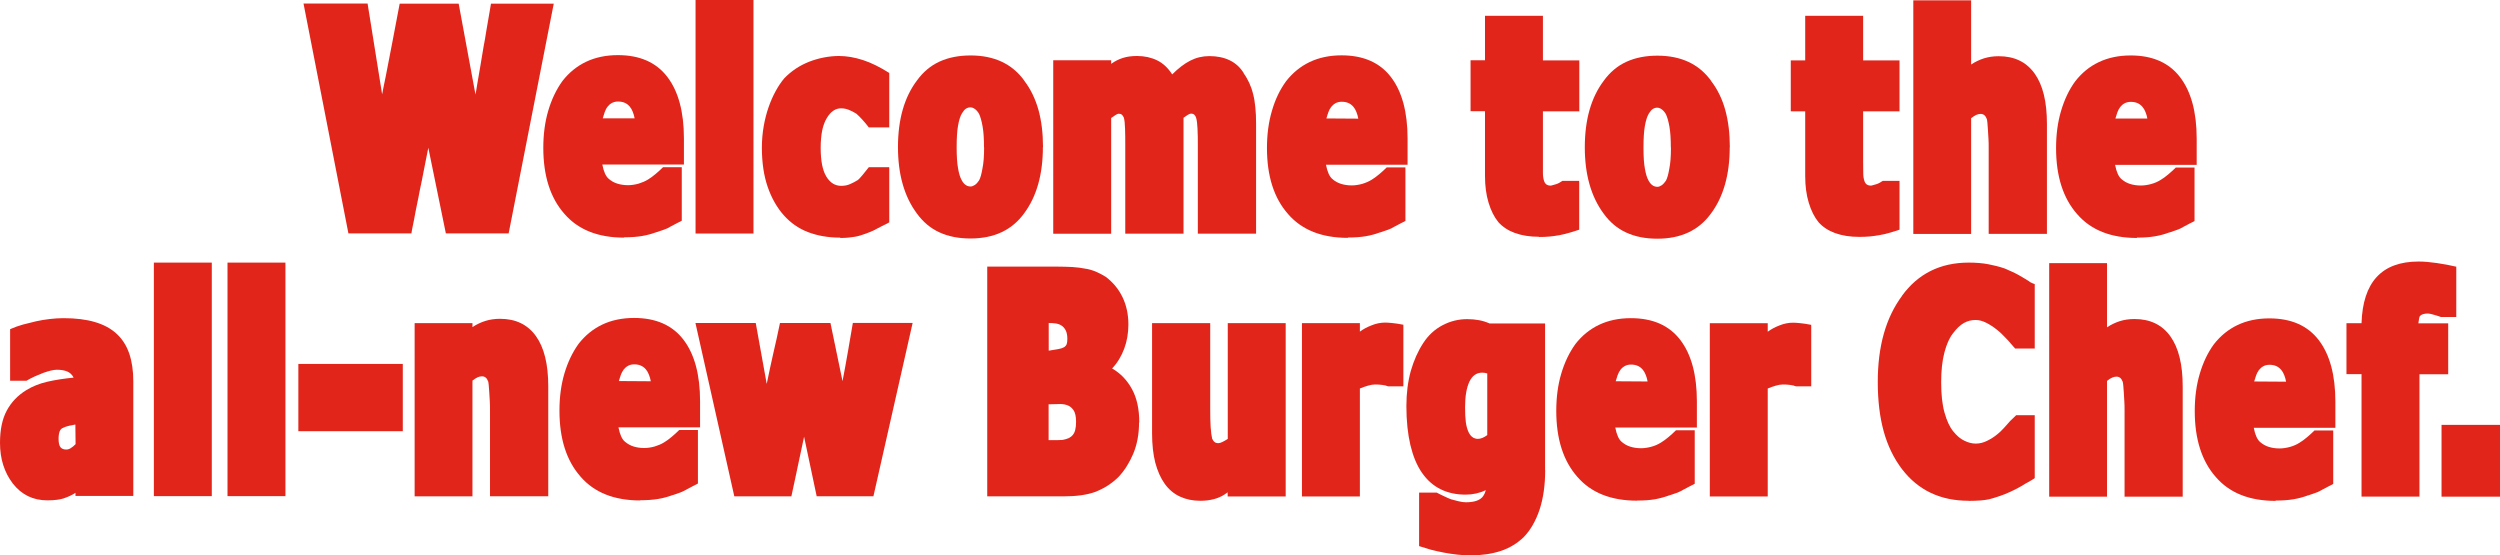
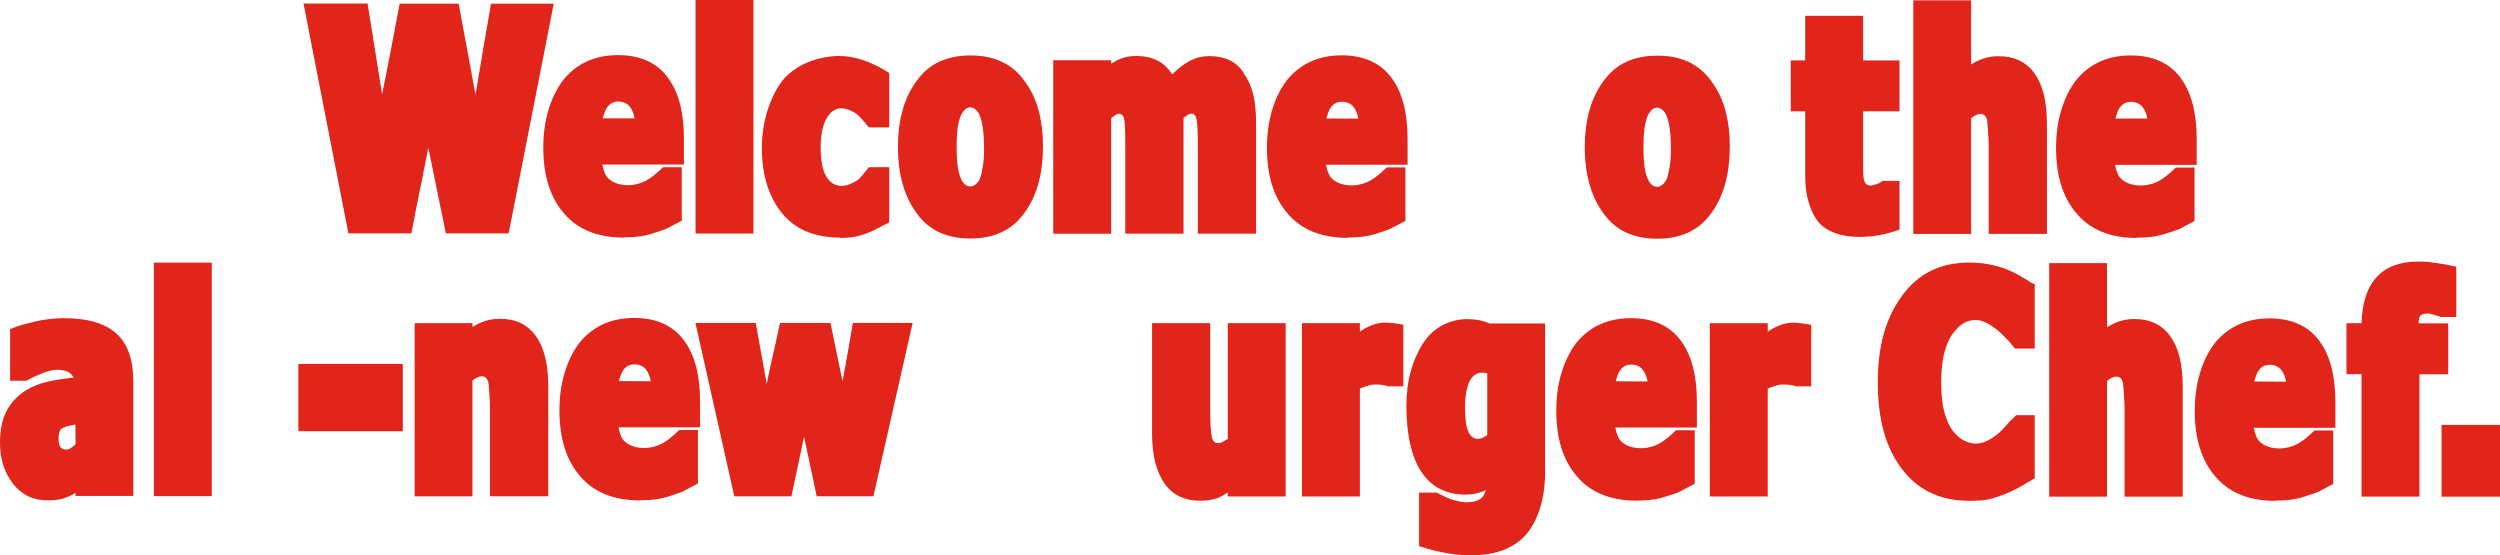
<svg xmlns="http://www.w3.org/2000/svg" id="_レイヤー_2" viewBox="0 0 232.19 51.57">
  <defs>
    <style>.cls-1{fill:#e1251b;}</style>
  </defs>
  <g id="_レイヤー_1-2">
    <path class="cls-1" d="m51.43.34l-4.19,21.34h-5.83s-1.63-7.96-1.63-7.96l-.42,2.12c-.11.59-.23,1.19-.36,1.78-.05.25-.09.49-.14.73-.05.24-.1.48-.15.73h0c-.04.17-.08.37-.12.6-.04.23-.09.46-.13.7-.05.23-.09.46-.14.69-.05.22-.08.43-.11.61h-5.85S28.19.33,28.19.33h5.95s1.35,8.43,1.35,8.43c.05-.28.11-.55.16-.82.05-.27.11-.55.17-.82h0c.1-.51.21-1.06.32-1.65.11-.58.23-1.17.34-1.76.11-.59.23-1.17.33-1.74.11-.57.21-1.12.31-1.63h5.48s1.56,8.44,1.56,8.44c.02-.13.05-.28.08-.44.03-.16.05-.31.07-.44.11-.61.21-1.22.31-1.81.1-.6.2-1.2.3-1.8.02-.11.03-.21.06-.32.02-.1.04-.21.06-.32.04-.24.08-.5.13-.8.05-.29.1-.58.15-.87.05-.29.1-.58.15-.87.05-.29.09-.54.13-.77h5.84Z" />
    <path class="cls-1" d="m57.97,22.07c-2.43,0-4.28-.74-5.55-2.21h0c-1.31-1.48-1.96-3.53-1.96-6.13,0-1.25.15-2.4.46-3.45.31-1.05.75-1.97,1.32-2.76.6-.77,1.33-1.37,2.19-1.78.86-.41,1.85-.62,2.96-.62,2.02,0,3.55.67,4.58,2.01,1.03,1.34,1.55,3.25,1.55,5.73v2.42s-7.58,0-7.58,0c.13.67.33,1.11.6,1.33.24.21.51.36.81.45s.62.14.98.14c.32,0,.64-.05.97-.14.32-.1.62-.22.89-.39.22-.13.46-.31.71-.52.25-.21.48-.42.68-.62h1.74s0,4.97,0,4.97c-.02.01-.05.03-.11.06-.06.03-.12.06-.18.09-.06.03-.12.06-.18.09-.06.03-.09.05-.11.06-.13.07-.26.14-.4.21-.14.07-.25.13-.33.18-.09.05-.23.1-.4.16-.18.06-.38.13-.61.21h.05s-.05,0-.09,0h.01c-.42.16-.87.28-1.34.36-.47.08-1.02.12-1.66.12Zm.97-11.08c-.04-.21-.09-.41-.17-.6-.07-.19-.17-.36-.29-.5-.12-.14-.27-.26-.45-.34-.18-.08-.39-.12-.63-.12-.23,0-.42.05-.58.14-.16.09-.29.21-.4.35-.11.14-.19.31-.26.5-.06.19-.12.38-.18.57h2.96Zm1.95,10.64s.03,0,.03-.01.01-.01.02-.01,0,0,.02-.01c-.04.02-.06.03-.07.04Z" />
    <path class="cls-1" d="m69.98,21.69h-5.38s0-21.69,0-21.69h5.38s0,21.69,0,21.69Z" />
    <path class="cls-1" d="m78.03,22.07c-1.09,0-2.07-.17-2.95-.5-.88-.33-1.64-.86-2.27-1.56-.65-.73-1.15-1.61-1.51-2.65-.36-1.04-.54-2.26-.54-3.65,0-.7.06-1.36.17-1.99.11-.63.26-1.21.45-1.76.19-.54.41-1.05.66-1.5.25-.46.52-.86.81-1.2.32-.33.68-.63,1.07-.89.39-.26.81-.47,1.24-.64.44-.17.89-.3,1.35-.39.47-.09.94-.14,1.41-.14.72,0,1.46.13,2.23.38.77.25,1.58.65,2.44,1.2v5.05s-1.9,0-1.9,0c-.2-.26-.4-.5-.61-.73-.21-.23-.39-.41-.55-.54h.01c-.21-.13-.44-.25-.68-.35-.24-.1-.49-.15-.75-.15-.52,0-.96.3-1.31.89-.2.32-.34.7-.44,1.17-.09.46-.14,1-.14,1.61,0,1.19.17,2.08.52,2.66.35.58.81.87,1.39.87.31,0,.58-.05.84-.17.25-.11.48-.23.68-.36l-.02.03c.14-.11.3-.29.5-.53.19-.24.38-.47.56-.7h1.9s0,5.12,0,5.12c-.04.02-.09.05-.16.09-.07.04-.14.08-.22.11-.08.04-.15.08-.22.11-.07.04-.12.06-.15.07l-.17.1s-.06.03-.09.04c-.03.01-.06.02-.09.04-.12.08-.26.15-.42.22-.16.07-.36.16-.61.25-.18.07-.36.13-.53.18-.17.05-.35.1-.54.13-.19.03-.4.06-.62.08-.22.02-.47.03-.73.03Z" />
    <path class="cls-1" d="m96.86,13.65c0,2.54-.58,4.6-1.74,6.16-1.13,1.56-2.79,2.34-4.99,2.34-1.09,0-2.05-.19-2.88-.57-.83-.38-1.53-.97-2.1-1.76-1.17-1.58-1.75-3.63-1.75-6.16,0-2.57.59-4.63,1.76-6.18.57-.79,1.27-1.38,2.1-1.76.83-.38,1.79-.57,2.88-.57,2.2,0,3.87.78,5,2.35h-.01c.6.78,1.03,1.69,1.32,2.71.28,1.02.42,2.17.42,3.45Zm-5.47.03c0-.78-.04-1.43-.13-1.93-.09-.51-.2-.9-.33-1.18l.02.03c-.13-.22-.27-.38-.41-.48-.14-.1-.28-.15-.42-.15-.14,0-.27.04-.4.12-.13.08-.25.23-.38.44-.15.25-.27.62-.36,1.13-.09.51-.13,1.18-.13,2.02,0,.82.04,1.47.13,1.95.08.48.19.84.33,1.09.11.21.23.36.38.46.14.1.3.14.46.14.12,0,.25-.05.4-.15.14-.1.27-.24.4-.44l-.02.03c.06-.11.12-.26.17-.44.05-.18.1-.4.14-.64.11-.51.16-1.17.16-1.99Z" />
    <path class="cls-1" d="m111.25,21.7v-8.04c0-.69,0-1.26-.03-1.71-.02-.45-.06-.79-.13-1.01-.08-.26-.23-.39-.47-.39-.08,0-.17.04-.29.11-.12.07-.25.17-.41.28v10.76s-5.41,0-5.41,0v-8.04c0-.68,0-1.25-.02-1.71-.01-.46-.05-.8-.11-1.02h0c-.05-.12-.12-.22-.19-.28-.07-.06-.17-.09-.29-.09-.07,0-.17.04-.29.12-.13.08-.26.17-.41.28v10.75s-5.38,0-5.38,0V5.6s5.38,0,5.38,0v.33c.35-.25.71-.43,1.09-.55.37-.12.81-.18,1.32-.18.69,0,1.32.14,1.87.41.55.27,1.01.71,1.39,1.3.57-.57,1.13-1,1.68-1.28.55-.28,1.14-.42,1.77-.42.72,0,1.35.13,1.89.39.54.26.98.66,1.31,1.2h-.02c.2.27.37.57.52.89.15.32.27.66.36,1.03.1.37.17.79.21,1.24.05.45.07.96.07,1.51v10.23s-5.39,0-5.39,0Z" />
    <path class="cls-1" d="m125.18,22.09c-2.43,0-4.28-.74-5.55-2.21h0c-1.31-1.48-1.96-3.53-1.96-6.13,0-1.25.15-2.4.46-3.45.3-1.05.74-1.97,1.32-2.76.6-.77,1.33-1.37,2.19-1.78s1.85-.62,2.96-.62c2.02,0,3.55.67,4.58,2.01,1.03,1.34,1.55,3.25,1.55,5.73v2.42s-7.58,0-7.58,0c.13.67.33,1.11.6,1.33.24.21.51.36.81.45.29.09.62.14.98.14.32,0,.64-.05.97-.14.33-.1.62-.22.89-.39.22-.13.46-.31.71-.52.25-.21.48-.42.68-.62h1.74s0,4.97,0,4.97c-.02,0-.05.03-.11.06-.06.03-.12.06-.18.09-.06.03-.12.06-.18.09-.06.03-.09.05-.11.06-.13.07-.26.14-.4.21-.14.07-.25.13-.33.18-.09.05-.23.1-.4.16-.18.06-.38.13-.61.21h.05s-.05,0-.09,0h.01c-.42.16-.87.28-1.33.36-.47.08-1.02.12-1.66.12Zm.97-11.08c-.04-.21-.09-.41-.17-.6-.07-.19-.17-.36-.29-.5-.12-.14-.27-.26-.45-.34-.18-.08-.39-.12-.63-.12-.23,0-.42.05-.58.14-.16.09-.29.21-.4.35-.11.14-.19.31-.26.49-.07.19-.12.38-.18.57l2.96.02Zm1.95,10.64s.03,0,.04-.01c0,0,.01-.01.02-.01s0,0,.02-.01c-.04.02-.06.03-.07.04Z" />
-     <path class="cls-1" d="m142.94,21.99c-.86,0-1.6-.12-2.24-.35-.63-.23-1.15-.57-1.54-1.01-.39-.48-.69-1.08-.91-1.81-.22-.73-.33-1.55-.33-2.48v-6.01s-1.34,0-1.34,0v-4.73h1.34V1.47s5.38,0,5.38,0v4.14s3.38,0,3.38,0v4.73s-3.38,0-3.38,0v4.66c0,.41,0,.76,0,1.06,0,.3.04.54.1.72.04.14.11.26.21.34s.25.12.43.12c.02,0,.07-.01.15-.04.08-.02.19-.05.32-.09.1-.03.19-.07.29-.12.09-.05.2-.12.31-.19h1.56s0,4.53,0,4.53c-.31.11-.62.2-.92.29-.3.09-.6.16-.91.22-.31.06-.62.1-.93.13-.31.03-.65.04-1,.04Z" />
    <path class="cls-1" d="m160.65,13.67c0,2.54-.58,4.6-1.74,6.16-1.13,1.56-2.79,2.34-4.99,2.34-1.09,0-2.05-.19-2.88-.57-.83-.38-1.53-.97-2.1-1.76-1.17-1.58-1.75-3.63-1.75-6.16,0-2.57.59-4.63,1.76-6.18.57-.79,1.27-1.38,2.1-1.76.83-.38,1.79-.57,2.88-.57,2.2,0,3.87.78,5,2.35h-.01c.6.78,1.04,1.69,1.32,2.71.28,1.02.42,2.17.42,3.45Zm-5.47.03c0-.78-.04-1.43-.13-1.93-.09-.51-.2-.9-.33-1.17l.02.03c-.13-.22-.27-.38-.41-.48-.14-.1-.28-.15-.42-.15-.14,0-.27.04-.4.12-.13.08-.25.23-.38.44-.15.25-.27.63-.36,1.13-.09.51-.13,1.18-.13,2.02,0,.82.04,1.47.13,1.95.08.48.19.84.33,1.09.11.21.23.36.38.46.14.1.3.14.46.14.12,0,.25-.05.4-.15.14-.1.27-.25.4-.44l-.02.03c.06-.11.12-.26.17-.44.05-.18.1-.4.14-.64.11-.51.16-1.17.16-1.99Z" />
    <path class="cls-1" d="m172.68,22c-.86,0-1.6-.12-2.24-.35-.63-.23-1.15-.57-1.54-1.01-.39-.48-.69-1.08-.91-1.81-.22-.73-.33-1.55-.33-2.48v-6.01s-1.34,0-1.34,0v-4.73s1.34,0,1.34,0V1.47s5.38,0,5.38,0v4.14s3.38,0,3.38,0v4.73s-3.38,0-3.38,0v4.66c0,.41,0,.76.01,1.06,0,.3.04.54.1.72.04.14.11.26.21.34.1.08.25.12.43.12.02,0,.07-.01.15-.04.08-.02.19-.05.32-.09.1-.03.19-.07.29-.12.09-.05.19-.12.31-.19h1.56v4.53c-.31.11-.62.2-.92.29-.3.09-.6.16-.91.21-.31.06-.62.1-.93.13-.31.03-.65.04-1,.04Z" />
    <path class="cls-1" d="m190.1,21.72h-5.4s0-7.98,0-7.98c0-.3,0-.58-.02-.85-.02-.27-.03-.56-.05-.85-.01-.25-.03-.47-.05-.66-.02-.19-.04-.32-.07-.4v.06c-.05-.16-.13-.28-.22-.35-.09-.07-.21-.11-.34-.11-.13,0-.26.03-.4.09-.14.06-.3.17-.48.31v10.75s-5.37,0-5.37,0V.03s5.37,0,5.37,0v5.96c.38-.25.78-.44,1.19-.57.41-.13.87-.2,1.37-.2,1.45,0,2.56.53,3.33,1.6.77,1.07,1.15,2.62,1.15,4.67v10.23Z" />
    <path class="cls-1" d="m198.47,22.1c-2.43,0-4.28-.74-5.55-2.21h0c-1.31-1.48-1.96-3.53-1.96-6.13,0-1.25.15-2.4.46-3.45.31-1.05.74-1.97,1.32-2.76.6-.77,1.32-1.37,2.19-1.78.86-.41,1.85-.62,2.96-.62,2.02,0,3.55.67,4.58,2.01,1.03,1.34,1.55,3.25,1.55,5.73v2.42s-7.58,0-7.58,0c.13.67.33,1.11.6,1.33.24.21.51.36.81.45.29.09.62.14.98.14.32,0,.64-.05.97-.14s.62-.22.89-.39c.22-.13.46-.31.71-.52.25-.21.48-.42.68-.62h1.74v4.97s-.05.03-.11.06c-.06.03-.12.06-.18.09-.06.03-.12.06-.18.09-.06.03-.09.05-.11.06-.13.07-.26.14-.4.21-.14.07-.25.13-.33.18-.09.05-.23.1-.4.16-.18.06-.38.13-.61.21h.05s-.05,0-.09,0h.01c-.42.16-.87.28-1.34.36-.47.08-1.02.12-1.66.12Zm.97-11.08c-.04-.21-.09-.41-.17-.6-.07-.19-.17-.36-.29-.5-.12-.14-.27-.26-.45-.34-.18-.08-.39-.12-.63-.12-.23,0-.42.05-.59.14-.16.09-.29.21-.4.35-.11.14-.19.31-.26.49-.06.19-.12.38-.18.57h2.96Zm1.95,10.64s.03,0,.03-.01c0,0,.01-.01.02-.01s0,0,.02-.01c-.04.02-.06.03-.07.04Z" />
    <path class="cls-1" d="m7.03,45.76h-.01c-.15.11-.32.2-.51.29-.19.09-.38.16-.58.23h.01c-.36.12-.87.19-1.54.19-1.33,0-2.39-.52-3.2-1.55C.4,43.88,0,42.61,0,41.13c0-1.22.21-2.22.63-3,.42-.78,1.02-1.41,1.82-1.9.57-.35,1.22-.61,1.96-.78.74-.17,1.55-.29,2.43-.38-.14-.27-.34-.46-.6-.57-.26-.11-.59-.16-.97-.16-.16,0-.35.03-.56.08-.21.05-.44.12-.69.21-.24.09-.5.2-.77.32-.27.12-.53.26-.79.41H.94s0-4.79,0-4.79c.39-.17.78-.31,1.17-.42.39-.1.81-.21,1.24-.31.41-.09.83-.16,1.26-.21.43-.05.86-.08,1.28-.08,1.13,0,2.11.12,2.92.36.82.24,1.49.6,2.02,1.09.53.49.92,1.1,1.17,1.83.25.73.38,1.59.38,2.57v10.66s-5.37,0-5.37,0v-.32Zm-.46-4.14c.15-.09.3-.21.45-.37l-.02-1.82c-.05,0-.1.02-.15.03-.05,0-.1.02-.14.03-.15.02-.29.05-.44.09-.15.04-.3.1-.45.17-.12.06-.22.16-.28.32-.06.16-.1.38-.1.68,0,.38.06.64.18.79.12.14.31.22.55.21.12,0,.26-.04.41-.13Z" />
    <path class="cls-1" d="m19.67,46.08h-5.38s0-21.69,0-21.69h5.38s0,21.69,0,21.69Z" />
-     <path class="cls-1" d="m26.51,46.08h-5.38s0-21.69,0-21.69h5.38s0,21.69,0,21.69Z" />
    <path class="cls-1" d="m37.41,40.05h-9.7s0-6.25,0-6.25h9.7s0,6.25,0,6.25Z" />
    <path class="cls-1" d="m50.91,46.09h-5.4s0-7.98,0-7.98c0-.3,0-.58-.02-.85-.02-.27-.03-.56-.05-.85-.02-.25-.03-.47-.05-.66-.02-.19-.04-.32-.07-.4v.06c-.05-.16-.13-.28-.22-.35-.09-.07-.21-.11-.34-.11-.13,0-.26.03-.4.09-.14.06-.3.17-.48.31v10.75s-5.37,0-5.37,0v-16.09s5.37,0,5.37,0v.37c.38-.25.78-.44,1.19-.57.41-.13.87-.2,1.37-.2,1.45,0,2.56.53,3.33,1.6.77,1.07,1.15,2.62,1.15,4.67v10.23Z" />
    <path class="cls-1" d="m59.47,46.48c-2.43,0-4.28-.74-5.55-2.21h0c-1.31-1.48-1.96-3.53-1.96-6.13,0-1.25.15-2.4.46-3.45.31-1.05.75-1.97,1.32-2.76.6-.77,1.33-1.37,2.19-1.78.86-.41,1.85-.62,2.96-.62,2.02,0,3.55.67,4.58,2.01,1.03,1.34,1.55,3.25,1.55,5.73v2.42s-7.58,0-7.58,0c.13.67.33,1.11.6,1.33.25.21.51.36.81.45.29.09.62.14.98.14.32,0,.64-.05.97-.14.32-.1.62-.22.89-.39.22-.13.46-.31.71-.52.25-.21.48-.42.68-.62h1.74s0,4.97,0,4.97c-.02,0-.05.03-.11.06-.06.03-.12.06-.18.09-.06.03-.12.06-.18.09-.06.03-.09.05-.11.06-.13.07-.26.14-.4.21-.14.07-.25.13-.33.18-.09.05-.23.1-.4.17-.18.06-.38.13-.61.21h.05s-.05,0-.09,0h.01c-.42.16-.87.28-1.34.36-.47.08-1.02.12-1.66.12Zm.97-11.08c-.04-.21-.09-.41-.17-.6-.07-.19-.17-.36-.29-.5-.12-.14-.27-.26-.45-.34-.17-.08-.38-.12-.63-.12-.23,0-.42.05-.58.14-.16.09-.29.21-.4.35-.11.14-.19.31-.26.49-.07.19-.12.38-.18.57l2.96.02Zm1.95,10.63s.03,0,.03-.01c0,0,.01-.01.02-.01,0,0,.01,0,.02-.01-.04.02-.06.03-.07.04Z" />
    <path class="cls-1" d="m84.76,30l-3.64,16.09h-5.27s-1.17-5.53-1.17-5.53c-.1.46-.2.91-.29,1.36-.1.45-.19.9-.29,1.36-.05.2-.09.42-.14.67-.05.24-.1.49-.16.75-.05.25-.11.5-.16.74-.05.24-.1.46-.14.66h-5.3s-3.61-16.1-3.61-16.1h5.6s1.02,5.66,1.02,5.66c.19-.95.4-1.9.61-2.84.22-.94.43-1.88.62-2.82h4.69s1.12,5.4,1.12,5.4c.18-.93.35-1.86.51-2.79.16-.93.31-1.8.45-2.62h5.54Z" />
-     <path class="cls-1" d="m105.79,39.25c0,1.06-.18,2.02-.53,2.87-.36.85-.81,1.57-1.36,2.16-.31.31-.65.58-1.02.82-.37.24-.78.44-1.2.6-.76.27-1.73.4-2.93.4h-7.06s0-21.34,0-21.34h6.35c.6,0,1.12.02,1.56.04.45.03.82.08,1.13.14h-.02c.37.04.72.15,1.07.29.34.15.65.31.93.49.67.51,1.19,1.14,1.55,1.89.36.75.54,1.6.54,2.52,0,.81-.13,1.57-.39,2.26-.26.7-.63,1.31-1.12,1.83.79.46,1.4,1.1,1.85,1.93.45.83.67,1.85.67,3.07Zm-6.66-7.78c0-.32-.05-.59-.15-.78-.1-.2-.23-.35-.39-.45-.16-.11-.34-.17-.55-.2-.21-.03-.42-.04-.64-.04v2.57c.37-.06.67-.11.9-.15.23-.04.4-.1.52-.17.12-.07.2-.17.25-.29.04-.12.06-.28.06-.48Zm.81,7.7c0-.49-.08-.85-.24-1.08-.16-.23-.36-.39-.61-.47-.25-.08-.52-.11-.83-.09-.3.01-.59.02-.87.02v3.33c.29,0,.54,0,.76,0,.21,0,.39-.01.53-.02.23-.04.42-.1.58-.17.16-.08.29-.18.39-.31.1-.13.18-.29.22-.49.05-.2.07-.43.07-.71Z" />
    <path class="cls-1" d="m119.4,46.11h-5.38s0-.39,0-.39c-.05.04-.09.07-.14.1-.05.03-.09.06-.13.09h.01c-.61.4-1.37.6-2.28.6-.7,0-1.33-.13-1.89-.39-.56-.26-1.03-.65-1.41-1.18-.38-.53-.67-1.18-.88-1.96-.2-.78-.3-1.69-.3-2.74v-10.23s5.4,0,5.4,0v7.98c0,.66.01,1.22.04,1.68.03.46.08.82.14,1.07.06.13.13.24.22.31.08.07.2.11.36.11.1,0,.22-.04.37-.11.15-.07.32-.17.5-.29v-10.75s5.38,0,5.38,0v16.1Z" />
    <path class="cls-1" d="m130.34,35.88h-1.43c-.13-.06-.3-.1-.52-.13-.22-.03-.45-.04-.69-.04-.2,0-.42.04-.66.11-.24.07-.49.16-.74.26v10.03s-5.38,0-5.38,0v-16.1s5.38,0,5.38,0v.79c.31-.23.68-.43,1.1-.59.42-.17.84-.25,1.25-.25.13,0,.34.01.64.04.3.03.65.08,1.05.16v5.72Z" />
    <path class="cls-1" d="m143.51,43.65c0,1.42-.18,2.66-.53,3.71-.36,1.05-.84,1.88-1.45,2.51-.6.59-1.31,1.02-2.14,1.3-.83.27-1.76.41-2.79.41-.41,0-.83-.02-1.26-.07-.43-.05-.85-.11-1.26-.19-.41-.08-.81-.17-1.2-.27-.39-.11-.75-.22-1.08-.33v-4.97s1.63,0,1.63,0c.22.12.46.23.71.35.25.12.46.21.62.27h-.01c.23.06.47.13.73.19.26.06.48.09.66.09.83,0,1.37-.2,1.63-.6.09-.13.17-.31.23-.53-.58.28-1.21.42-1.89.42-.87,0-1.65-.17-2.33-.51-.68-.34-1.25-.85-1.72-1.53-.47-.68-.82-1.53-1.07-2.57-.24-1.03-.37-2.24-.37-3.61,0-1.2.14-2.29.41-3.27.28-.97.66-1.83,1.15-2.58.47-.73,1.07-1.28,1.79-1.66.72-.38,1.49-.57,2.3-.57.78,0,1.47.13,2.07.4h5.16s0,13.63,0,13.63Zm-5.38-3.24v-5.73c-.17-.05-.33-.07-.47-.07-.53,0-.92.28-1.19.84-.26.56-.4,1.34-.4,2.36,0,.56.02,1.03.07,1.4.05.37.14.69.27.96h0c.2.39.48.59.86.59.24,0,.53-.11.85-.34Z" />
    <path class="cls-1" d="m152.05,46.5c-2.43,0-4.28-.74-5.55-2.21h0c-1.31-1.48-1.96-3.53-1.96-6.13,0-1.25.15-2.4.46-3.45.31-1.05.75-1.97,1.32-2.76.6-.77,1.33-1.37,2.19-1.78.86-.41,1.85-.62,2.96-.62,2.02,0,3.55.67,4.58,2.01,1.03,1.34,1.55,3.25,1.55,5.73v2.42s-7.58,0-7.58,0c.13.67.33,1.11.6,1.33.24.21.51.36.81.45.29.09.62.14.98.14.32,0,.64-.05.97-.14.33-.09.62-.22.89-.39.22-.13.46-.31.71-.52.25-.21.48-.42.68-.62h1.74s0,4.97,0,4.97c-.02,0-.05.03-.11.06-.06.03-.12.06-.18.09-.06.03-.12.06-.18.09-.06.03-.09.05-.11.06-.13.07-.26.14-.4.21-.14.07-.25.13-.33.18-.09.05-.23.1-.4.17-.18.06-.38.13-.61.21h.05s-.05,0-.09,0h.01c-.42.16-.87.28-1.34.37-.47.08-1.02.12-1.66.12Zm.97-11.08c-.04-.21-.09-.41-.17-.6-.07-.19-.17-.36-.29-.5-.12-.14-.27-.26-.45-.34-.18-.08-.39-.12-.63-.12-.23,0-.42.05-.58.14-.16.09-.3.21-.4.35-.11.14-.19.31-.26.49-.06.19-.12.38-.18.57l2.96.02Zm1.95,10.64s.03,0,.03-.01c0,0,.01-.01.02-.01,0,0,0,0,.02-.01-.04.02-.06.03-.07.04Z" />
    <path class="cls-1" d="m168.22,35.88h-1.43c-.13-.06-.3-.1-.52-.13-.22-.03-.45-.04-.69-.04-.2,0-.42.04-.66.11-.24.07-.49.16-.74.26v10.03s-5.38,0-5.38,0v-16.09s5.38,0,5.38,0v.79c.31-.23.68-.43,1.1-.59.42-.17.84-.25,1.25-.25.13,0,.34.01.64.04.3.03.65.08,1.05.16v5.72Z" />
    <path class="cls-1" d="m182.84,46.51c-2.63,0-4.69-.98-6.19-2.94-.76-1-1.33-2.17-1.7-3.51-.37-1.34-.55-2.87-.55-4.59,0-3.31.75-5.97,2.26-8h-.01c1.49-2.05,3.56-3.08,6.2-3.08.67,0,1.28.05,1.81.15.53.1,1.04.23,1.51.39.22.1.44.19.66.29.22.1.41.19.59.29.18.1.35.2.52.3.17.11.34.21.52.32h-.01s.03.01.06.04.05.04.09.06c0,0,.06.03.15.07.09.03.17.06.23.09v5.98s-1.82,0-1.82,0c-.11-.12-.24-.27-.37-.42-.13-.16-.27-.32-.42-.47-.15-.16-.3-.31-.46-.47-.16-.15-.31-.29-.46-.4-.31-.25-.64-.46-.97-.63-.34-.17-.67-.26-.99-.26-.39,0-.75.09-1.09.28-.34.19-.68.51-1.02.97-.33.42-.59,1.01-.79,1.77-.2.76-.3,1.68-.3,2.76,0,1.14.1,2.08.31,2.82.21.75.47,1.32.8,1.73.33.41.67.71,1.04.88.36.18.72.27,1.06.27.37,0,.73-.09,1.08-.27.36-.18.67-.38.93-.6.18-.14.38-.33.6-.57.21-.23.41-.45.58-.65l.57-.55h1.72s0,5.85,0,5.85c-.02.02-.07.05-.14.09-.07.04-.15.09-.23.14s-.16.1-.24.14c-.08.04-.14.07-.17.09-.25.16-.56.34-.92.53-.36.19-.72.35-1.06.49-.22.09-.47.17-.73.26-.27.09-.52.16-.75.22-.21.05-.47.08-.78.11-.31.02-.68.04-1.11.04Z" />
    <path class="cls-1" d="m202.72,46.13h-5.4s0-7.99,0-7.99c0-.3,0-.58-.02-.85-.01-.27-.03-.56-.05-.85-.02-.25-.03-.47-.05-.66-.02-.19-.04-.33-.07-.4v.06c-.05-.16-.13-.28-.22-.35-.09-.07-.21-.11-.34-.11-.13,0-.26.03-.4.09-.14.06-.3.16-.48.31v10.75s-5.37,0-5.37,0v-21.69s5.37,0,5.37,0v5.96c.38-.25.78-.44,1.18-.57.41-.13.87-.2,1.37-.2,1.45,0,2.56.53,3.33,1.6.77,1.07,1.15,2.62,1.15,4.67v10.23Z" />
    <path class="cls-1" d="m211.35,46.52c-2.43,0-4.28-.74-5.55-2.21h0c-1.31-1.48-1.96-3.53-1.96-6.13,0-1.25.15-2.4.46-3.45.31-1.05.74-1.97,1.32-2.76.6-.77,1.33-1.37,2.19-1.78.86-.41,1.85-.62,2.96-.62,2.02,0,3.55.67,4.58,2.01,1.03,1.34,1.55,3.25,1.55,5.73v2.42s-7.58,0-7.58,0c.13.67.33,1.11.6,1.33.24.21.51.36.81.45.29.09.62.14.98.14.32,0,.64-.05.97-.14s.62-.22.89-.39c.22-.13.46-.31.71-.52.25-.21.48-.42.68-.62h1.74s0,4.97,0,4.97c-.02,0-.05.03-.11.06-.06.03-.12.06-.18.09-.06.03-.12.06-.18.09-.06.03-.09.05-.11.06-.13.07-.26.14-.4.21-.14.07-.25.13-.33.18-.09.05-.23.1-.4.16-.18.06-.38.13-.61.21h.05s-.05,0-.09,0h.01c-.42.16-.87.28-1.34.36-.47.08-1.02.12-1.66.12Zm.97-11.08c-.04-.21-.09-.41-.17-.6-.07-.19-.17-.36-.29-.5-.12-.14-.27-.26-.45-.34-.18-.08-.39-.12-.63-.12-.23,0-.42.05-.58.14-.16.09-.29.21-.4.35-.11.14-.19.31-.26.49-.06.19-.12.38-.18.57l2.96.02Zm1.95,10.63s.03,0,.03-.01c0,0,.01-.01.02-.01,0,0,0,0,.02-.01-.04.02-.06.03-.07.04Z" />
    <path class="cls-1" d="m228.13,29.44h-1.43c-.07-.03-.15-.06-.26-.09-.1-.03-.21-.07-.33-.1-.11-.03-.23-.06-.34-.09-.11-.02-.2-.04-.28-.04-.37,0-.61.08-.74.24-.05.07-.1.29-.14.67h2.77s0,4.73,0,4.73h-2.67s0,11.36,0,11.36h-5.38s0-11.37,0-11.37h-1.4s0-4.73,0-4.73h1.4c.12-3.82,1.88-5.73,5.3-5.73.51,0,1.07.05,1.69.14s1.21.2,1.81.34v4.66Z" />
    <path class="cls-1" d="m232.19,46.13h-5.43s0-6.67,0-6.67h5.43s0,6.67,0,6.67Z" />
  </g>
</svg>